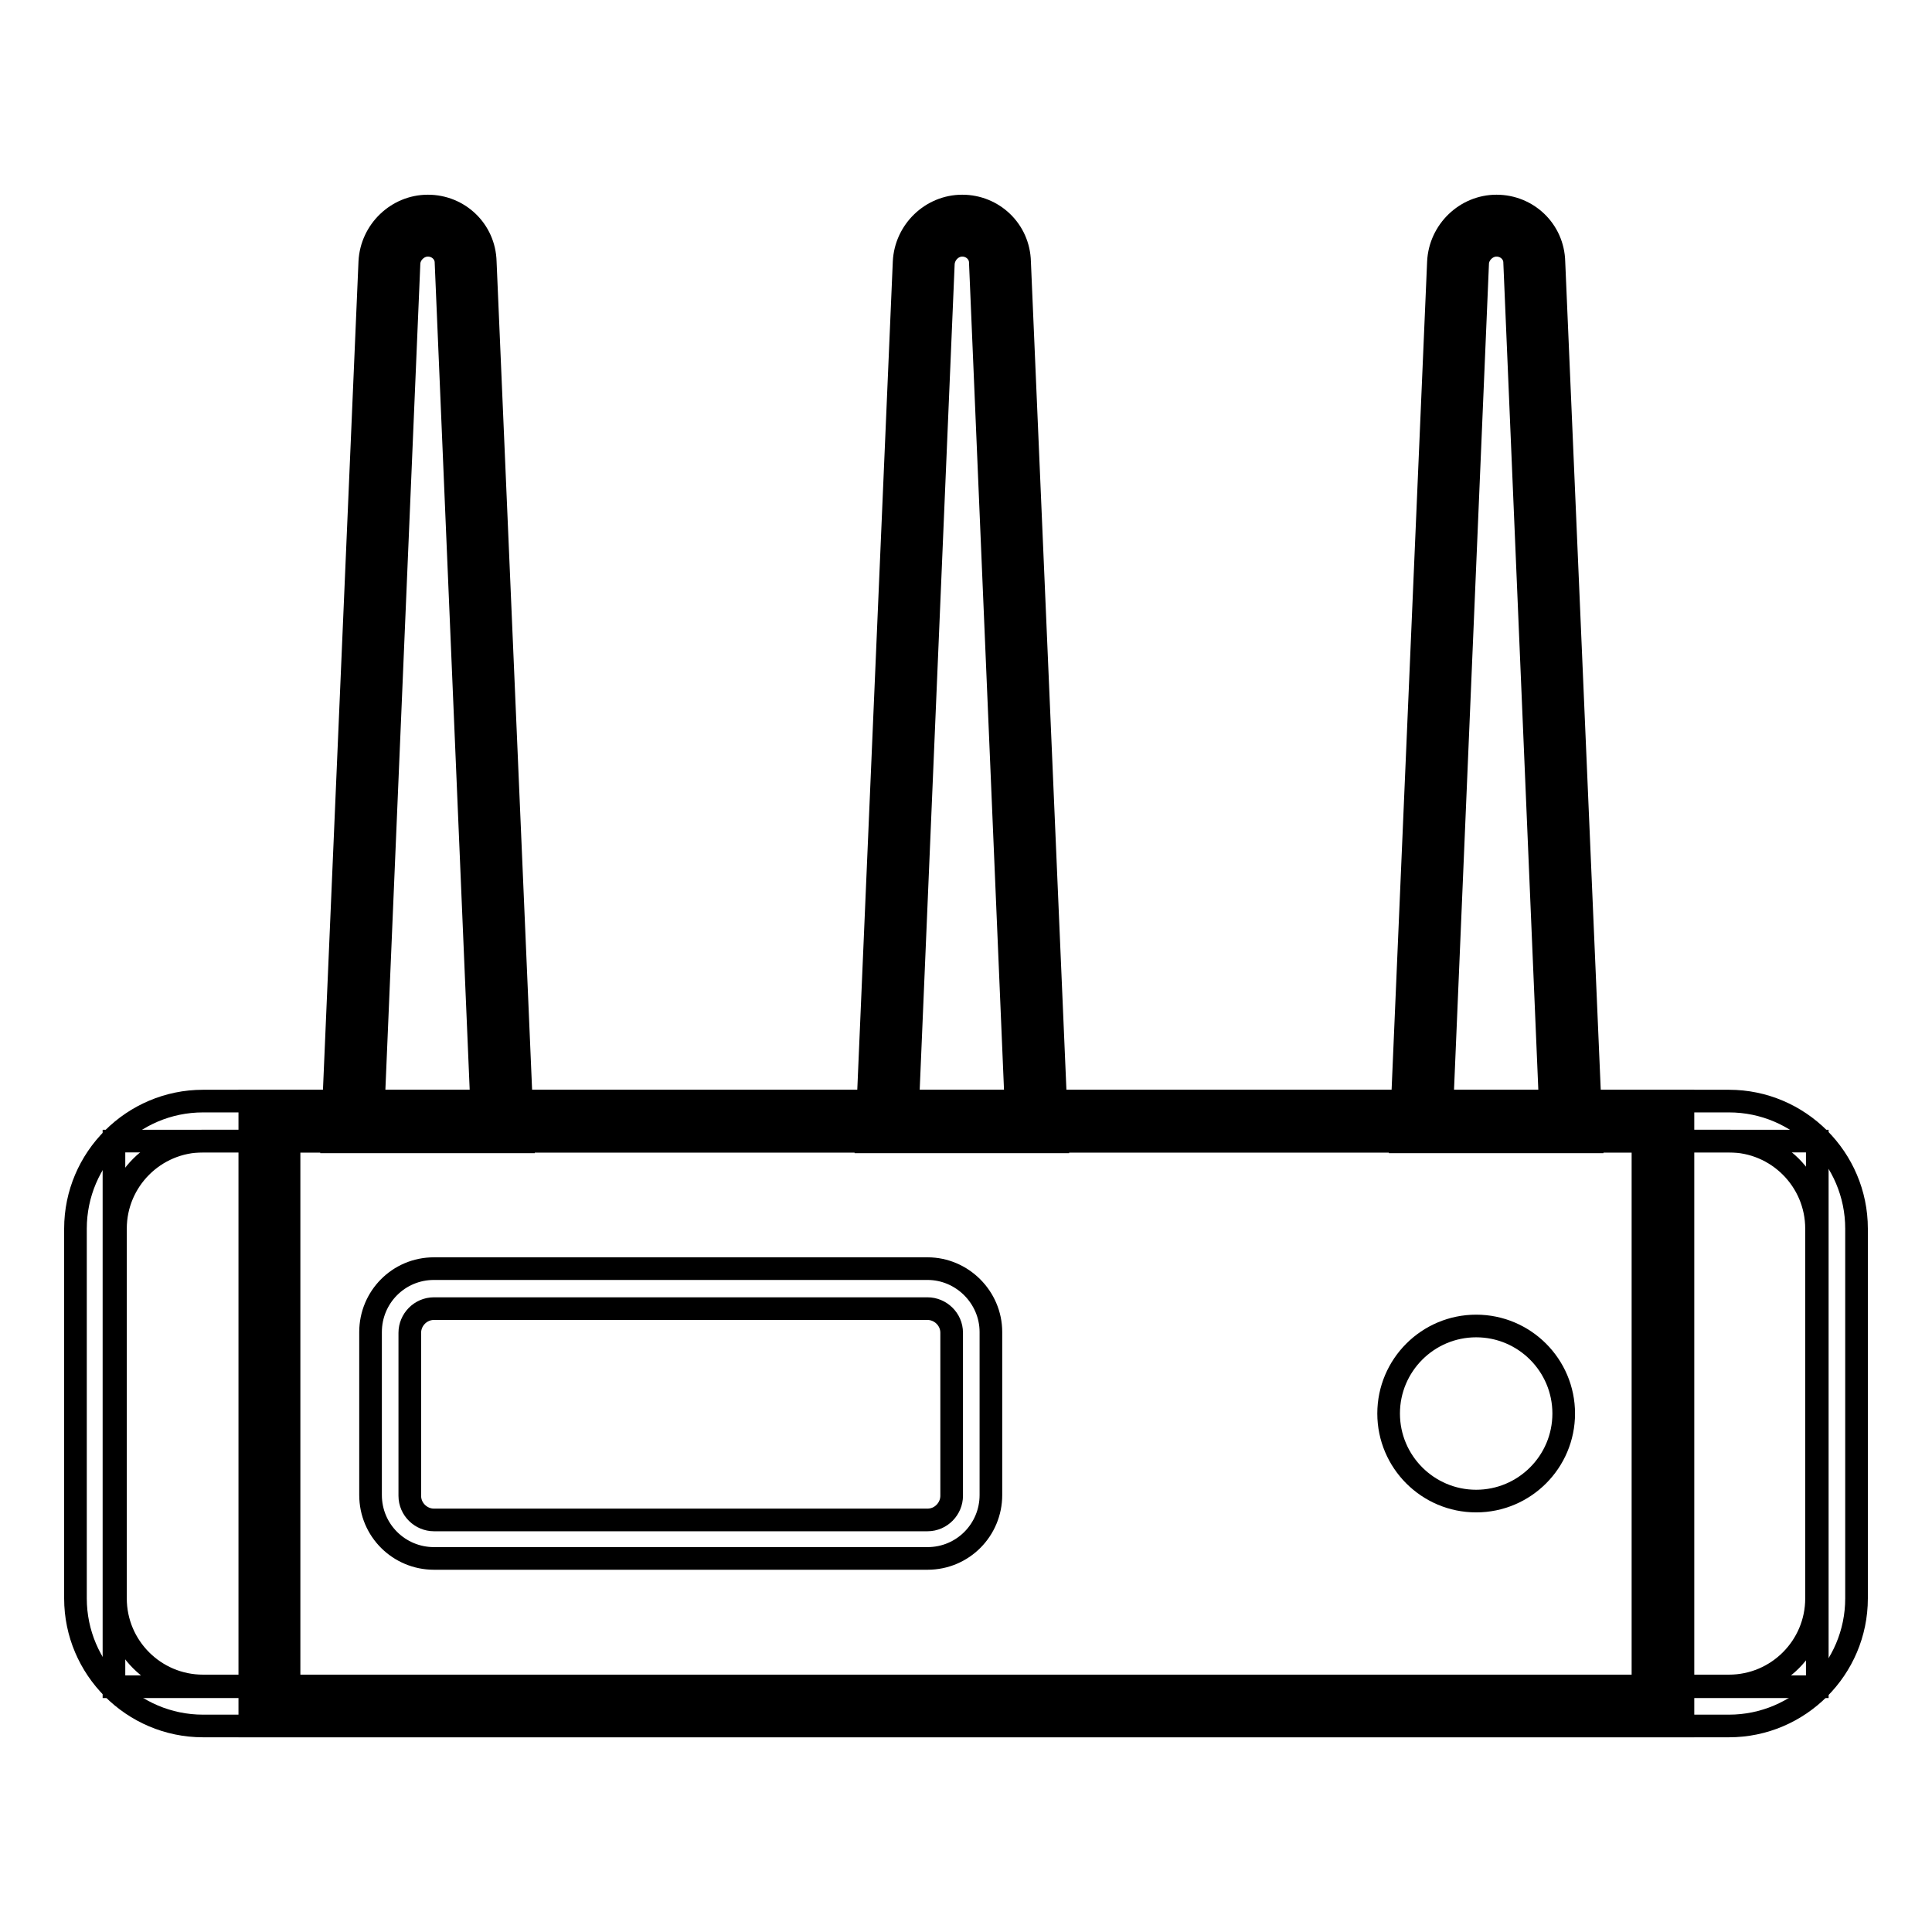
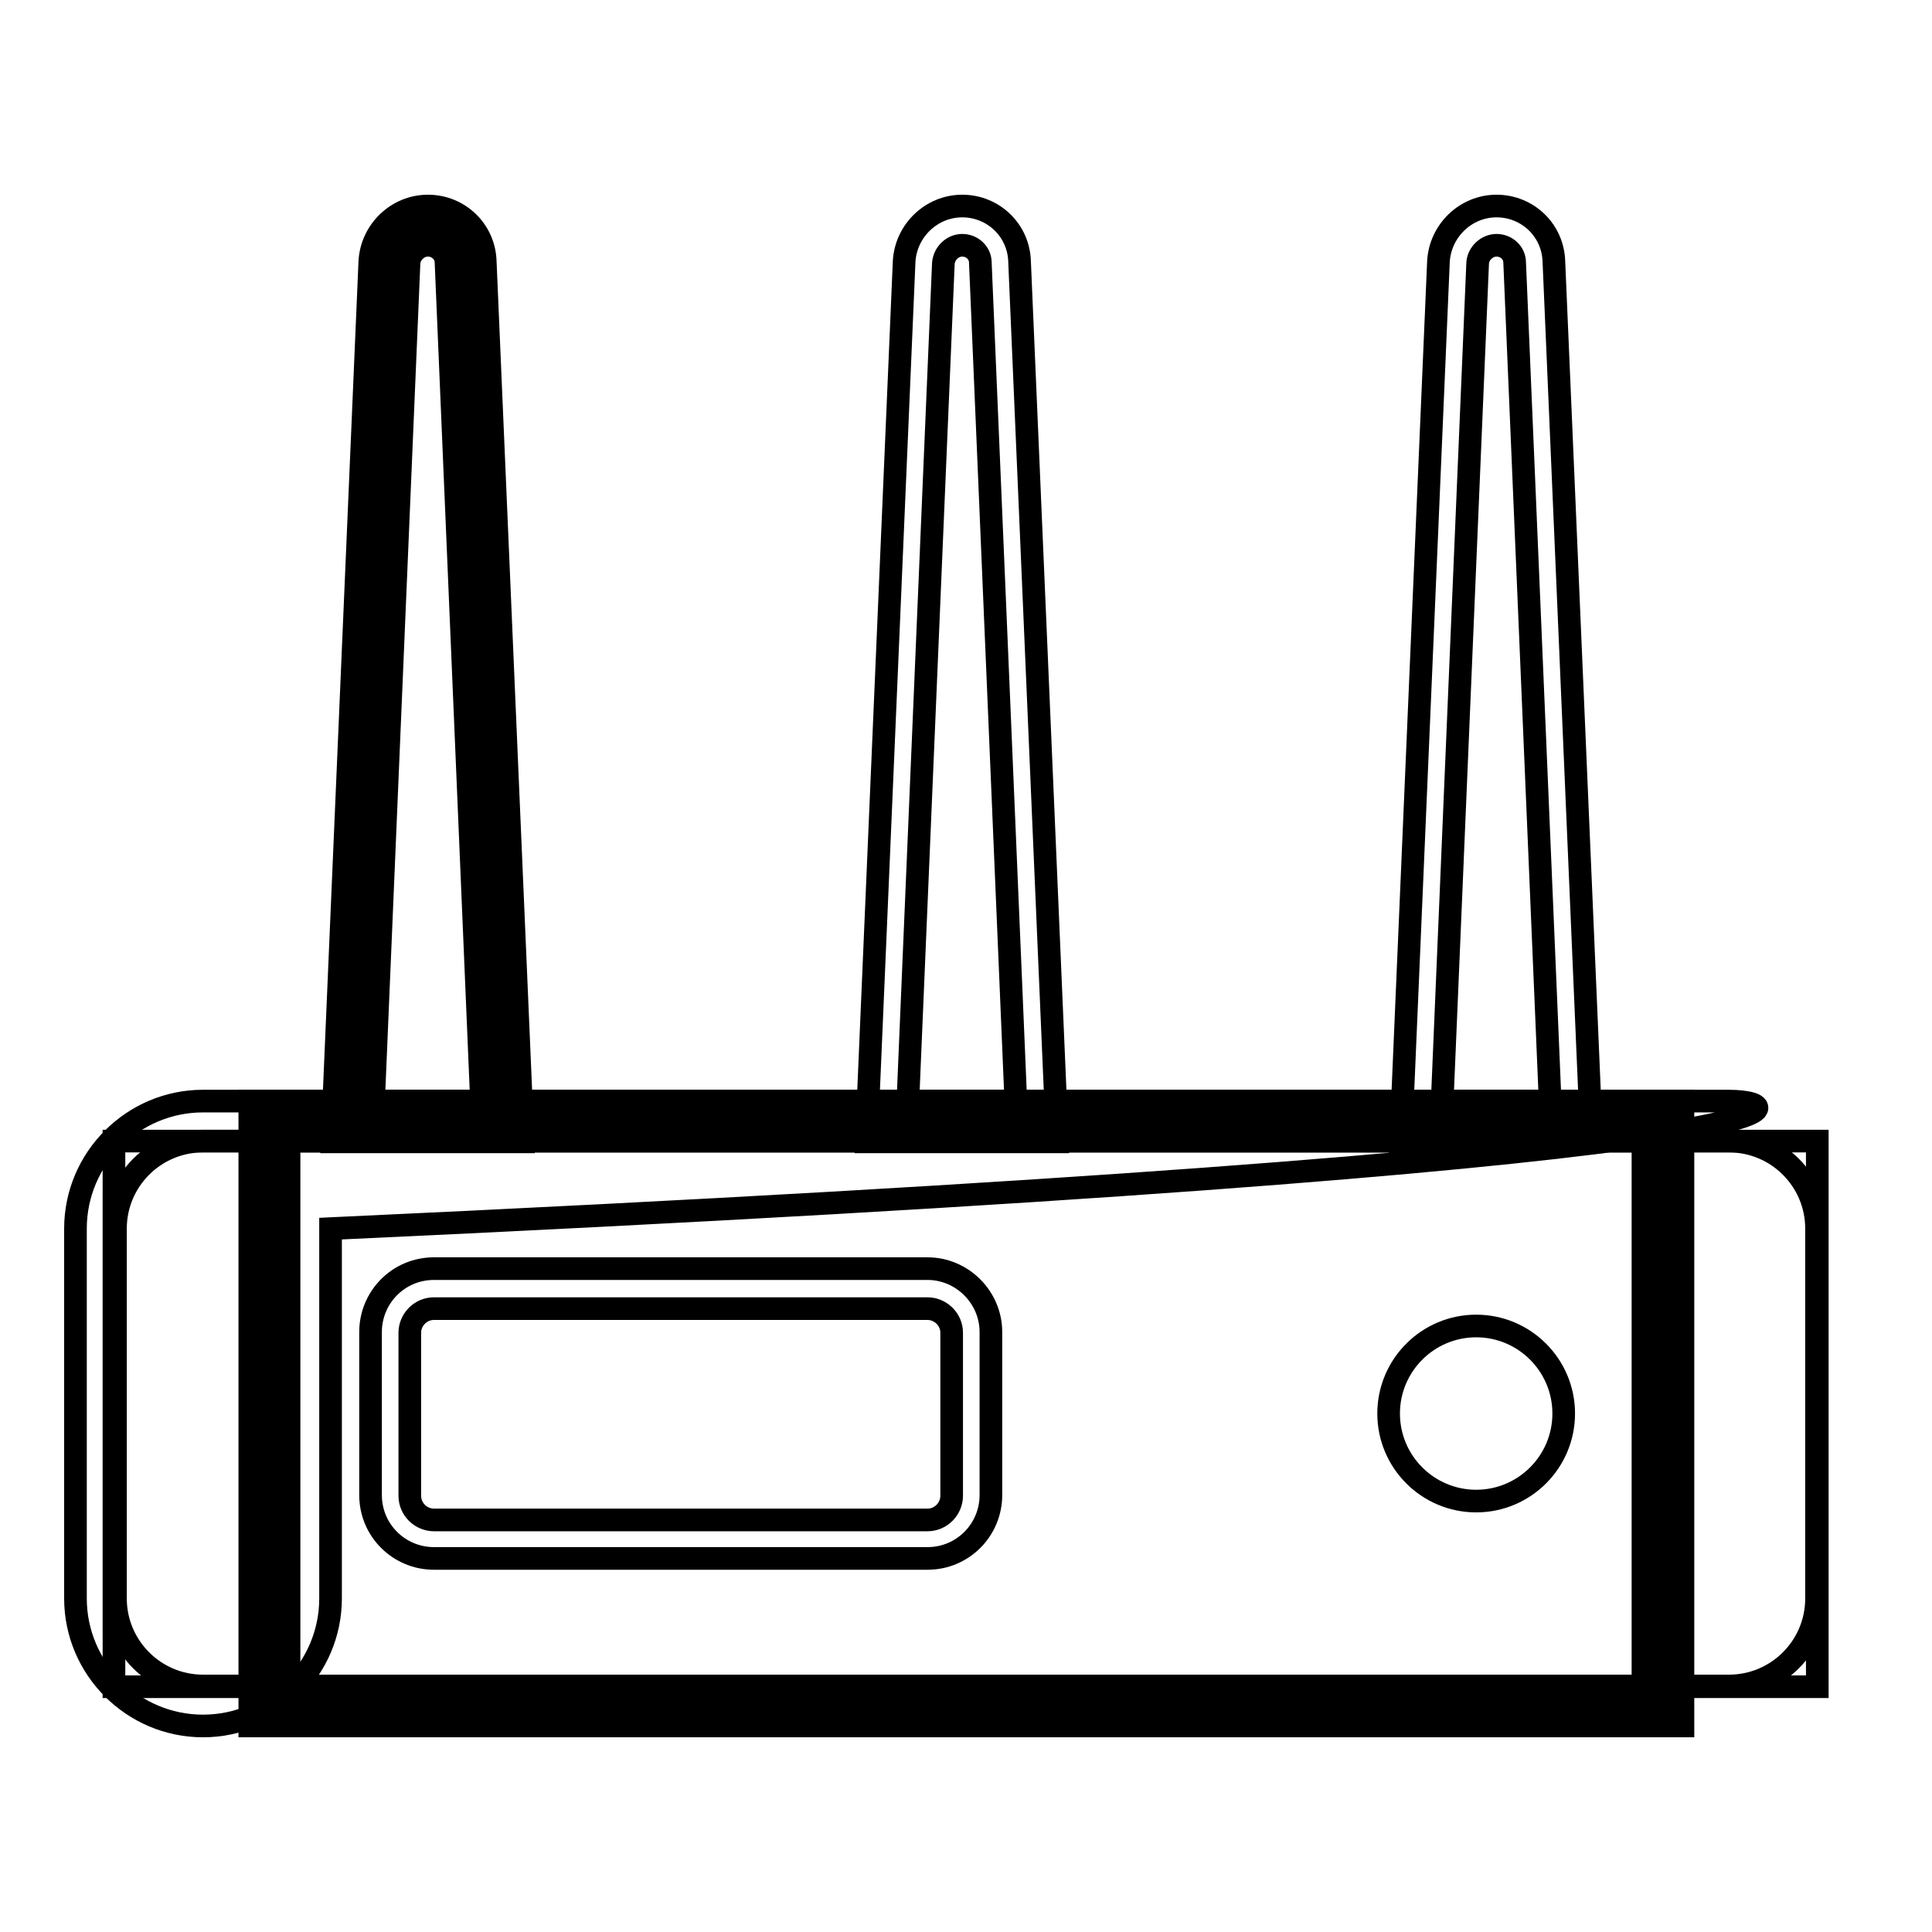
<svg xmlns="http://www.w3.org/2000/svg" version="1.1" x="0px" y="0px" viewBox="0 0 256 256" enable-background="new 0 0 256 256" xml:space="preserve">
  <g>
    <path stroke-width="3" fill-opacity="0" stroke="#000000" d="M15.1,151.2h225.7v72.3H15.1V151.2z" />
-     <path stroke-width="3" fill-opacity="0" stroke="#000000" d="M229.1,151.2c6.4,0,11.6,5.2,11.6,11.6v49c0,6.4-5.2,11.6-11.6,11.6H26.9c-6.4,0-11.6-5.2-11.6-11.6v-49 c0-6.4,5.2-11.6,11.6-11.6H229.1 M229.1,145.9H26.9c-9.3,0-16.9,7.6-16.9,16.9v49c0,9.3,7.6,16.9,16.9,16.9h202.2 c9.3,0,16.9-7.6,16.9-16.9v-49C246,153.5,238.4,145.9,229.1,145.9z" />
+     <path stroke-width="3" fill-opacity="0" stroke="#000000" d="M229.1,151.2c6.4,0,11.6,5.2,11.6,11.6v49c0,6.4-5.2,11.6-11.6,11.6H26.9c-6.4,0-11.6-5.2-11.6-11.6v-49 c0-6.4,5.2-11.6,11.6-11.6H229.1 M229.1,145.9H26.9c-9.3,0-16.9,7.6-16.9,16.9v49c0,9.3,7.6,16.9,16.9,16.9c9.3,0,16.9-7.6,16.9-16.9v-49C246,153.5,238.4,145.9,229.1,145.9z" />
    <path stroke-width="3" fill-opacity="0" stroke="#000000" d="M46.8,148.6l4.8-113.8c0.1-2.8,2.5-5,5.3-4.8c2.6,0.1,4.7,2.2,4.8,4.8l4.8,113.8H46.8z" />
    <path stroke-width="3" fill-opacity="0" stroke="#000000" d="M56.7,32.5c1.3,0,2.4,1,2.4,2.3l4.7,111.1H49.5l4.7-111.1C54.3,33.6,55.4,32.5,56.7,32.5 M56.7,27.3 c-4.1,0-7.5,3.3-7.7,7.4l-5,116.6h25.3l-5-116.6C64.2,30.5,60.8,27.3,56.7,27.3z" />
-     <path stroke-width="3" fill-opacity="0" stroke="#000000" d="M117.6,148.6l4.8-113.8c0.1-2.8,2.5-5,5.3-4.8c2.6,0.1,4.7,2.2,4.8,4.8l4.8,113.8H117.6z" />
    <path stroke-width="3" fill-opacity="0" stroke="#000000" d="M127.5,32.5c1.3,0,2.4,1,2.4,2.3l4.7,111.1h-14.3L125,34.9C125.1,33.6,126.2,32.5,127.5,32.5 M127.5,27.3 c-4.1,0-7.5,3.3-7.7,7.4l-5,116.6h25.3l-5-116.6C135,30.5,131.6,27.3,127.5,27.3z" />
-     <path stroke-width="3" fill-opacity="0" stroke="#000000" d="M188.4,148.6l4.8-113.8c0.1-2.8,2.5-5,5.3-4.8c2.6,0.1,4.7,2.2,4.8,4.8l4.8,113.8H188.4z" />
    <path stroke-width="3" fill-opacity="0" stroke="#000000" d="M198.3,32.5c1.3,0,2.4,1,2.4,2.3l4.7,111.1h-14.3l4.7-111.1C195.9,33.6,197,32.5,198.3,32.5 M198.3,27.3 c-4.1,0-7.5,3.3-7.7,7.4l-5,116.6h25.3l-5-116.6C205.8,30.5,202.4,27.3,198.3,27.3z" />
    <path stroke-width="3" fill-opacity="0" stroke="#000000" d="M35.7,148.6h184.6v77.5H35.7V148.6z" />
    <path stroke-width="3" fill-opacity="0" stroke="#000000" d="M217.7,151.2v72.3H38.3v-72.3H217.7 M222.9,145.9H33.1v82.8h189.9V145.9z" />
    <path stroke-width="3" fill-opacity="0" stroke="#000000" d="M122.9,173.4c1.7,0,3.2,1.4,3.2,3.2v21.6c0,1.7-1.4,3.2-3.2,3.2H57.5c-1.7,0-3.2-1.4-3.2-3.2v-21.6 c0-1.7,1.4-3.2,3.2-3.2H122.9 M122.9,168.1H57.5c-4.7,0-8.4,3.8-8.4,8.4v21.6c0,4.7,3.8,8.4,8.4,8.4h65.4c4.7,0,8.4-3.8,8.4-8.4 v-21.6C131.3,171.9,127.5,168.1,122.9,168.1z" />
    <path stroke-width="3" fill-opacity="0" stroke="#000000" d="M184,187.3c0,6.4,5.2,11.6,11.6,11.6s11.6-5.2,11.6-11.6l0,0c0-6.4-5.2-11.6-11.6-11.6S184,180.9,184,187.3 z" />
  </g>
</svg>